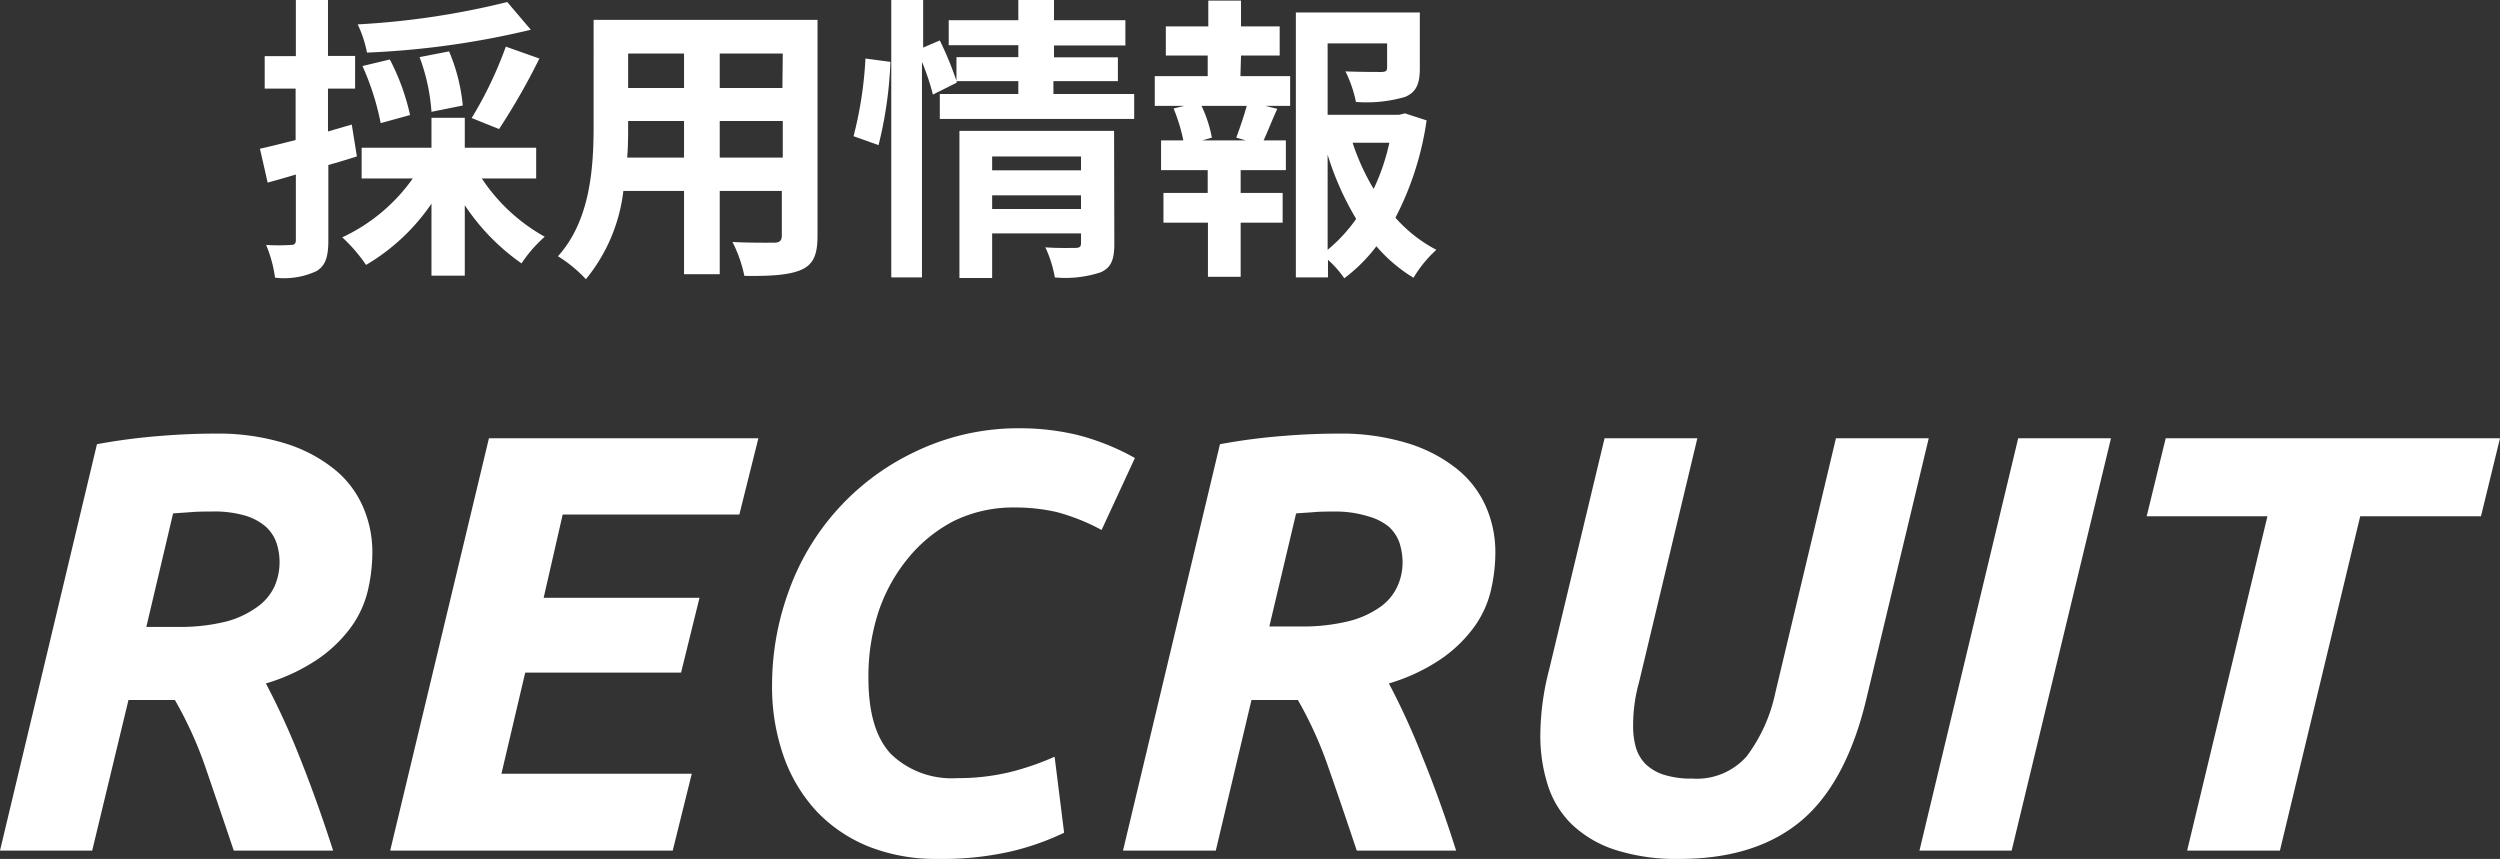
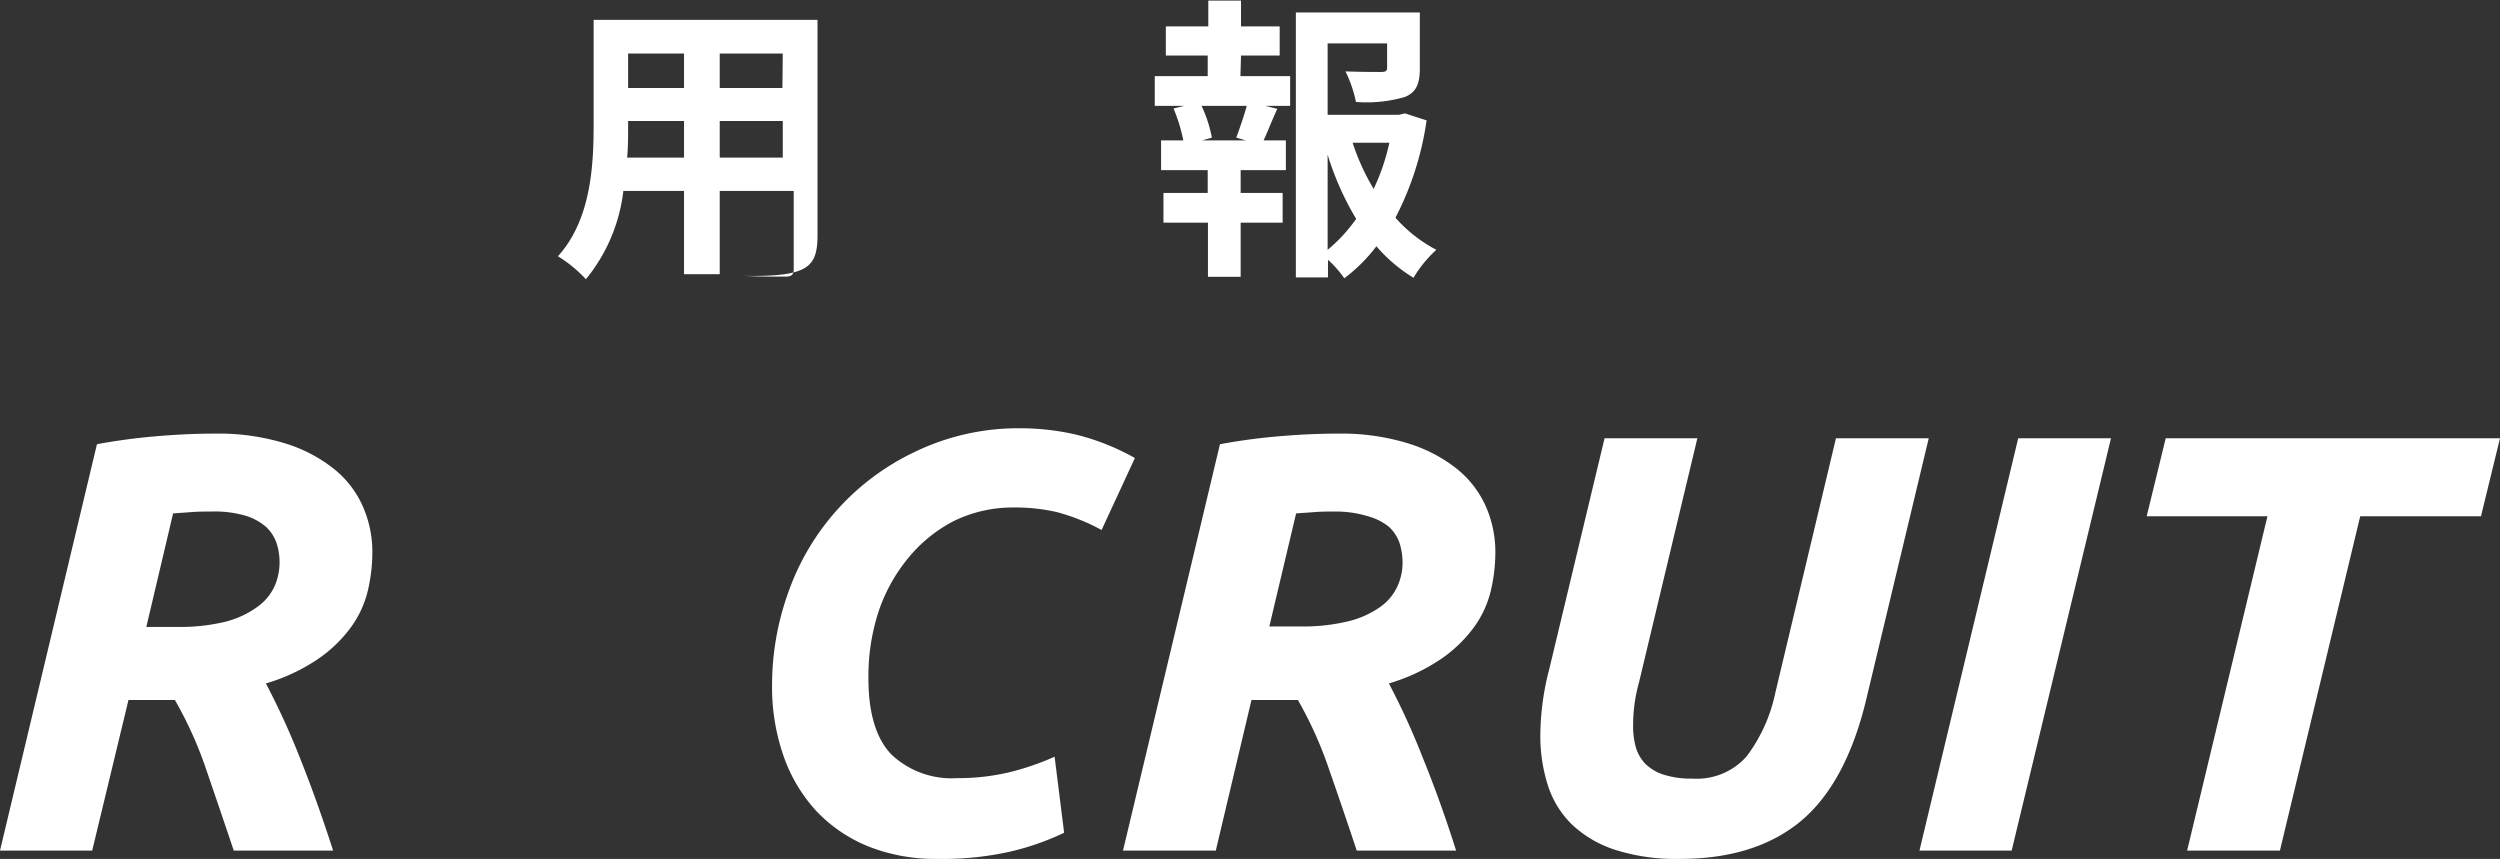
<svg xmlns="http://www.w3.org/2000/svg" viewBox="0 0 210.15 72.2">
  <rect x="0" y="0" width="210.15" height="72.2" fill="#333333" stroke="none" />
  <defs>
    <style>.cls-1{fill:#fff;}</style>
  </defs>
  <g id="Layer_2" data-name="Layer 2">
    <g id="design">
-       <path class="cls-1" d="M30,13.15c-.8.25-1.6.5-2.4.72V20.2c0,1.37-.22,2.12-1,2.59a6.42,6.42,0,0,1-3.48.55,10.9,10.9,0,0,0-.75-2.75,16.92,16.92,0,0,0,2.08,0c.3,0,.42-.1.42-.42V14.67c-.82.25-1.65.48-2.37.68l-.65-2.85c.85-.18,1.9-.45,3-.73V7.45H22.25V4.72h2.62V0h2.7v4.7h2.28V7.45H27.57v3.6l2-.58ZM40.5,15a15.19,15.19,0,0,0,5.29,4.9,11.25,11.25,0,0,0-1.95,2.24,18.26,18.26,0,0,1-4.77-4.89v5.92h-2.8V17.12a17.22,17.22,0,0,1-5.5,5.15,13.22,13.22,0,0,0-2-2.32A15,15,0,0,0,34.7,15H30.4V12.42h5.87V9.9h2.8v2.52h6V15ZM44.62,2.5A71,71,0,0,1,30.85,4.42a10.13,10.13,0,0,0-.78-2.37A66.9,66.9,0,0,0,42.64.17ZM32,10.35a21.94,21.94,0,0,0-1.53-4.8L32.77,5a18.89,18.89,0,0,1,1.7,4.67Zm4.27-.95a16.28,16.28,0,0,0-1-4.6l2.48-.48a15.21,15.21,0,0,1,1.15,4.55Zm3.38.52a33.1,33.1,0,0,0,2.87-6l2.82,1a55.53,55.53,0,0,1-3.39,5.93Z" />
-       <path class="cls-1" d="M68.72,19.82c0,1.6-.35,2.4-1.35,2.85s-2.55.55-4.8.52a11.11,11.11,0,0,0-1-2.85c1.4.08,3.05.06,3.5.06s.65-.15.65-.61V16.05H60.5v7h-3v-7H52.4a14.32,14.32,0,0,1-3.15,7.42,11.25,11.25,0,0,0-2.35-1.93c2.72-3,3-7.44,3-10.94V1.67H68.72ZM57.5,13.25V10.17H52.8v.45c0,.8,0,1.7-.08,2.63ZM52.8,4.5V7.4h4.7V4.5Zm13,0H60.5V7.4h5.27Zm0,8.75V10.17H60.5v3.08Z" />
-       <path class="cls-1" d="M71.75,11.45a32.69,32.69,0,0,0,1-6.53l2.1.28a34,34,0,0,1-1,7ZM95.34,7.9V10H79V7.9H85.6V6.82H80.42l0,.13-2,1a19.65,19.65,0,0,0-.92-2.75V23.32H74.92V0H77.6V4L79,3.4a28.25,28.25,0,0,1,1.4,3.4v-2H85.6v-1H79.75V1.7H85.6V0h3V1.7h6V3.82h-6v1h5.37v2H88.55V7.9ZM93.67,20.5c0,1.29-.25,2-1.15,2.39a9.44,9.44,0,0,1-3.85.43,9.89,9.89,0,0,0-.8-2.53c1,.08,2.2.05,2.53.05s.47-.09.47-.39v-.83H83.4v3.75H80.65V11h13ZM83.4,13.15v1.17h7.47V13.15Zm7.47,4.42V16.42H83.4v1.15Z" />
+       <path class="cls-1" d="M68.72,19.82c0,1.6-.35,2.4-1.35,2.85s-2.55.55-4.8.52c1.4.08,3.05.06,3.5.06s.65-.15.65-.61V16.05H60.5v7h-3v-7H52.4a14.32,14.32,0,0,1-3.15,7.42,11.25,11.25,0,0,0-2.35-1.93c2.72-3,3-7.44,3-10.94V1.67H68.72ZM57.5,13.25V10.17H52.8v.45c0,.8,0,1.7-.08,2.63ZM52.8,4.5V7.4h4.7V4.5Zm13,0H60.5V7.4h5.27Zm0,8.75V10.17H60.5v3.08Z" />
      <path class="cls-1" d="M104.27,6.4h4.18V8.9h-2.08l1,.25c-.43.92-.8,1.9-1.15,2.65h1.87v2.5h-3.8v1.92h3.53v2.5h-3.53v4.55h-2.75V18.72H97.8v-2.5h3.72V14.3H97.6V11.8h1.87a14.38,14.38,0,0,0-.82-2.68l.9-.22H97.07V6.4h4.45V4.67H98V2.22h3.57V.05h2.75V2.22h3.25V4.67h-3.25Zm-.35,5.17c.28-.75.65-1.82.88-2.67H101a10.83,10.83,0,0,1,.87,2.67l-.8.23h3.65Zm16-1.45a25.52,25.52,0,0,1-2.62,8.18A12,12,0,0,0,120.74,21a10.13,10.13,0,0,0-1.92,2.35,12.92,12.92,0,0,1-3.12-2.65A13.53,13.53,0,0,1,113,23.39a8.76,8.76,0,0,0-1.37-1.55v1.48h-2.7V1.05h10.42v4.7c0,1.27-.28,2-1.25,2.4a11.59,11.59,0,0,1-4.12.42A10.48,10.48,0,0,0,113.1,6c1.22.05,2.6.05,3,.05s.5-.1.5-.37V3.65h-5v6h6l.5-.12ZM111.6,21A13.24,13.24,0,0,0,114,18.4a24.36,24.36,0,0,1-2.4-5.4Zm2.1-9a19,19,0,0,0,1.77,3.88A17.92,17.92,0,0,0,116.79,12Z" />
      <path class="cls-1" d="M18.05,36.45a19.07,19.07,0,0,1,5.85.8,12.4,12.4,0,0,1,4.15,2.15,8.32,8.32,0,0,1,2.45,3.17,9.49,9.49,0,0,1,.8,3.83,14.22,14.22,0,0,1-.38,3.25,8.66,8.66,0,0,1-1.4,3.05,11.5,11.5,0,0,1-2.75,2.67,15.69,15.69,0,0,1-4.42,2.08,62.88,62.88,0,0,1,2.88,6.3Q26.7,67.44,28,71.5H19.65q-1.16-3.45-2.32-6.83a32.84,32.84,0,0,0-2.63-5.83H10.8L7.75,71.5H0L8.15,37.34a50.47,50.47,0,0,1,5.25-.69C15.1,36.51,16.65,36.45,18.05,36.45ZM17.8,43c-.57,0-1.15,0-1.75.05s-1.1.07-1.5.11L12.3,52.7H15A16.06,16.06,0,0,0,19,52.25,7.87,7.87,0,0,0,21.65,51a4.36,4.36,0,0,0,1.43-1.72,5,5,0,0,0,.42-2,5.18,5.18,0,0,0-.25-1.62,3.31,3.31,0,0,0-.9-1.38,4.68,4.68,0,0,0-1.75-.94A9.16,9.16,0,0,0,17.8,43Z" />
-       <path class="cls-1" d="M32.8,71.5l8.3-34.66H63.75l-1.6,6.41H47.3l-1.6,7H58.8l-1.55,6.29H44.15l-2,8.5h16l-1.6,6.46Z" />
      <path class="cls-1" d="M89.45,70a21.93,21.93,0,0,1-4.55,1.59,26,26,0,0,1-6.1.61,15.31,15.31,0,0,1-5.68-1,12.46,12.46,0,0,1-4.4-2.92,13.24,13.24,0,0,1-2.82-4.63,17.62,17.62,0,0,1-1-6.12,23,23,0,0,1,1.37-7.75A20.63,20.63,0,0,1,76.87,38,20,20,0,0,1,85.8,36a20.78,20.78,0,0,1,4.72.55,19.86,19.86,0,0,1,4.88,1.95l-2.8,6.05a17.16,17.16,0,0,0-3.75-1.5,15.39,15.39,0,0,0-3.55-.39,11.31,11.31,0,0,0-5.13,1.14A12.18,12.18,0,0,0,76.27,47a14.09,14.09,0,0,0-2.47,4.57A17.54,17.54,0,0,0,73,57c0,2.94.64,5.07,1.92,6.41a7.35,7.35,0,0,0,5.53,2,18.57,18.57,0,0,0,4.42-.5,22.39,22.39,0,0,0,3.78-1.3Z" />
      <path class="cls-1" d="M112.45,36.45a19.07,19.07,0,0,1,5.85.8,12.5,12.5,0,0,1,4.15,2.15,8.42,8.42,0,0,1,2.45,3.17,9.49,9.49,0,0,1,.8,3.83,14.22,14.22,0,0,1-.38,3.25,8.66,8.66,0,0,1-1.4,3.05,11.5,11.5,0,0,1-2.75,2.67,15.82,15.82,0,0,1-4.42,2.08,60.85,60.85,0,0,1,2.87,6.3c1,2.46,1.91,5,2.78,7.75h-8.35c-.77-2.3-1.54-4.58-2.33-6.83a32.85,32.85,0,0,0-2.62-5.83h-3.9l-3,12.66H94.4l8.15-34.16a50.47,50.47,0,0,1,5.25-.69C109.5,36.51,111.05,36.45,112.45,36.45ZM112.2,43c-.57,0-1.15,0-1.75.05s-1.1.07-1.5.11l-2.25,9.5h2.65a16.06,16.06,0,0,0,4.05-.45A7.87,7.87,0,0,0,116.05,51a4.33,4.33,0,0,0,1.42-1.72,4.81,4.81,0,0,0,.43-2,5.48,5.48,0,0,0-.25-1.62,3.31,3.31,0,0,0-.9-1.38A4.76,4.76,0,0,0,115,43.4,9.2,9.2,0,0,0,112.2,43Z" />
      <path class="cls-1" d="M156.85,58.9c-1.14,4.69-3,8.09-5.53,10.17S145.4,72.2,141.2,72.2a16.73,16.73,0,0,1-5.48-.78,9.55,9.55,0,0,1-3.62-2.15,8,8,0,0,1-2-3.3,13.67,13.67,0,0,1-.62-4.18,22.47,22.47,0,0,1,.75-5.54l4.65-19.41h7.8l-4.9,20.5a13.35,13.35,0,0,0-.5,3.66,6.6,6.6,0,0,0,.22,1.79,3.37,3.37,0,0,0,.8,1.41,3.92,3.92,0,0,0,1.55.92,7.67,7.67,0,0,0,2.43.33,5.58,5.58,0,0,0,4.55-1.88,13.44,13.44,0,0,0,2.4-5.32l5.1-21.41h7.8Z" />
      <path class="cls-1" d="M169.65,36.84h7.8L169.1,71.5h-7.75Z" />
      <path class="cls-1" d="M210.15,36.84l-1.6,6.56H198.4l-6.75,28.1h-7.8l6.75-28.1H180.45l1.6-6.56Z" />
    </g>
  </g>
</svg>